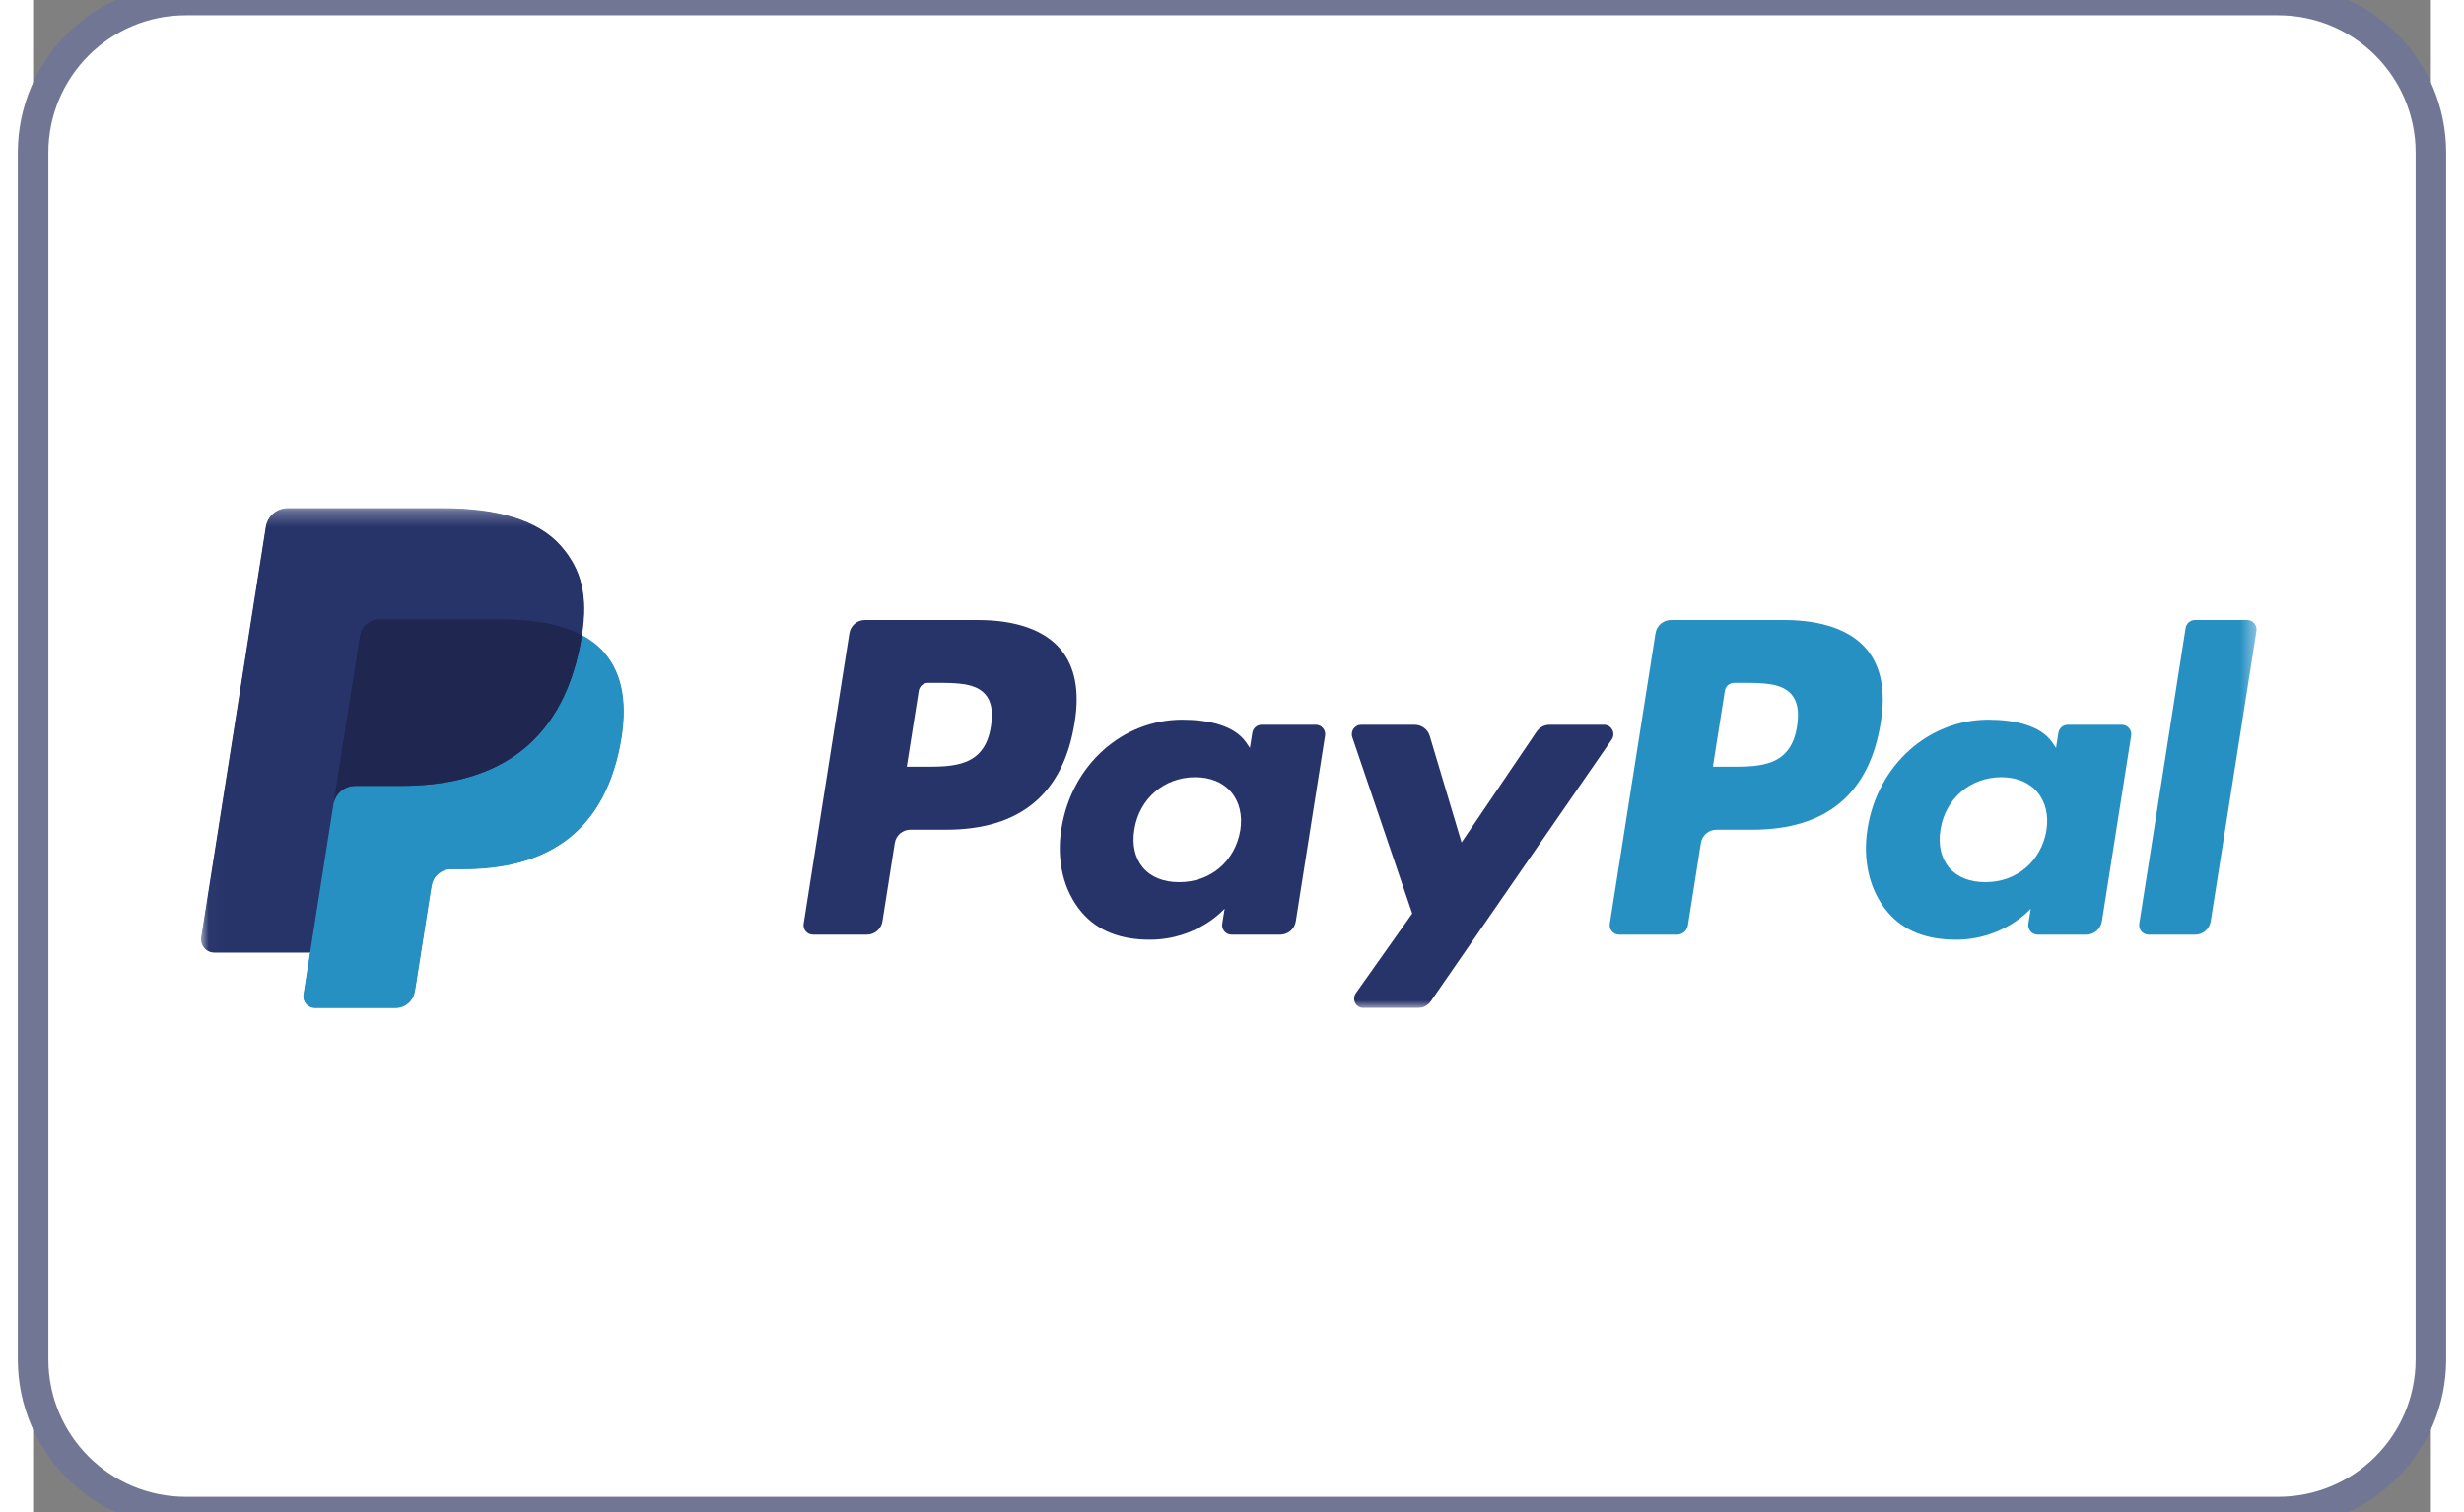
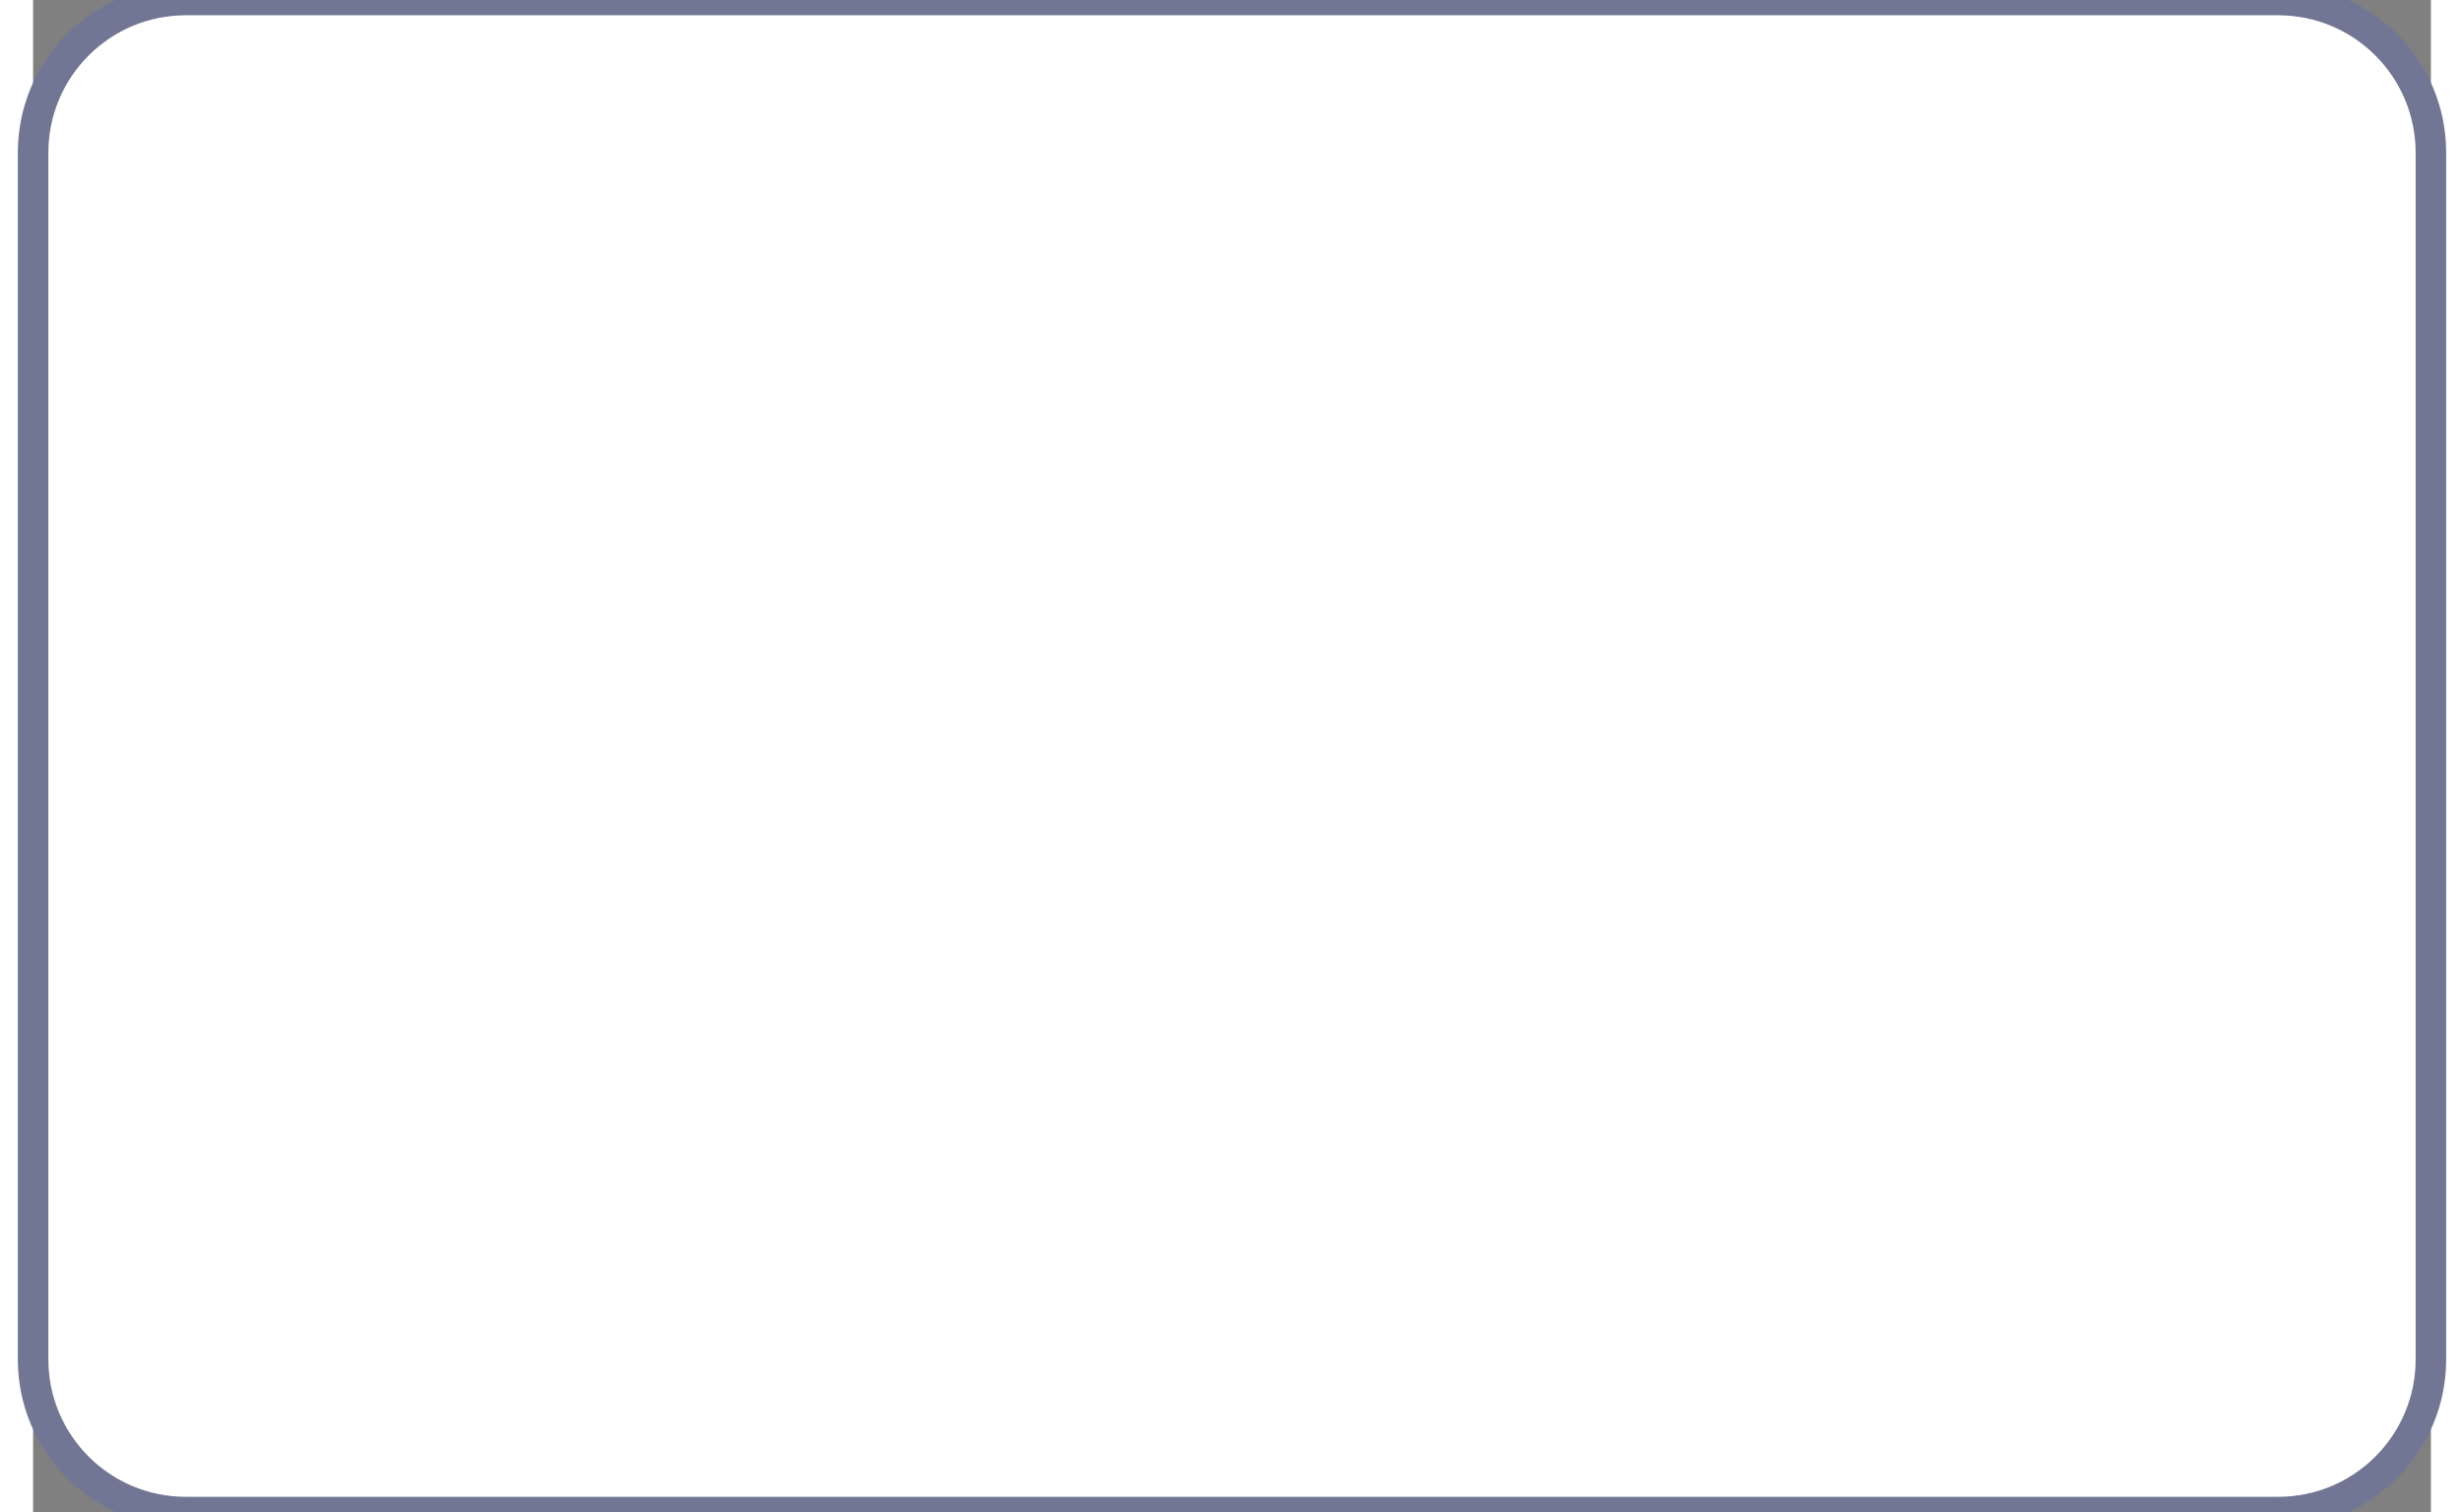
<svg xmlns="http://www.w3.org/2000/svg" width="44" height="27" viewBox="0 0 157 99" fill="none">
  <rect x="0" y="0" width="157" height="99" fill="#808080" stroke="none" />
  <path d="M0 10C0 4.477 4.477 0 10 0H147C152.523 0 157 4.477 157 10V89C157 94.523 152.523 99 147 99H10C4.477 99 0 94.523 0 89V10Z" fill="white" />
  <g clip-path="url(#clip0_6998_1625)">
    <path fill-rule="evenodd" clip-rule="evenodd" d="M115.5 47.538C115.095 50.2 113.067 50.2 111.104 50.2H109.988L110.771 45.229C110.818 44.929 111.077 44.708 111.38 44.708H111.892C113.228 44.708 114.489 44.708 115.14 45.47C115.529 45.927 115.647 46.603 115.5 47.538ZM114.646 40.592H107.245C106.739 40.592 106.309 40.961 106.23 41.462L103.237 60.48C103.178 60.855 103.468 61.194 103.847 61.194H107.644C107.998 61.194 108.3 60.936 108.354 60.585L109.203 55.194C109.282 54.693 109.713 54.324 110.219 54.324H112.56C117.435 54.324 120.248 51.959 120.983 47.274C121.314 45.224 120.997 43.614 120.039 42.487C118.987 41.247 117.122 40.592 114.646 40.592Z" fill="#2790C3" />
    <path fill-rule="evenodd" clip-rule="evenodd" d="M62.718 47.538C62.314 50.2 60.285 50.2 58.323 50.2H57.206L57.989 45.229C58.037 44.929 58.295 44.708 58.599 44.708H59.111C60.446 44.708 61.708 44.708 62.358 45.47C62.748 45.927 62.865 46.603 62.718 47.538ZM61.864 40.592H54.464C53.958 40.592 53.527 40.961 53.448 41.462L50.456 60.48C50.397 60.855 50.686 61.194 51.065 61.194H54.599C55.104 61.194 55.535 60.825 55.614 60.324L56.422 55.194C56.5 54.693 56.931 54.324 57.437 54.324H59.779C64.653 54.324 67.467 51.959 68.202 47.274C68.533 45.224 68.215 43.614 67.258 42.487C66.205 41.247 64.34 40.592 61.864 40.592Z" fill="#27346A" />
    <path fill-rule="evenodd" clip-rule="evenodd" d="M79.045 54.365C78.702 56.394 77.095 57.757 75.045 57.757C74.017 57.757 73.194 57.425 72.665 56.798C72.141 56.176 71.944 55.29 72.11 54.303C72.429 52.292 74.062 50.886 76.081 50.886C77.088 50.886 77.904 51.221 78.444 51.854C78.987 52.491 79.2 53.383 79.045 54.365ZM83.983 47.453H80.439C80.136 47.453 79.877 47.674 79.83 47.975L79.674 48.968L79.426 48.608C78.659 47.491 76.949 47.118 75.241 47.118C71.326 47.118 67.982 50.092 67.331 54.262C66.992 56.342 67.473 58.33 68.65 59.718C69.731 60.993 71.275 61.524 73.113 61.524C76.269 61.524 78.019 59.492 78.019 59.492L77.861 60.479C77.801 60.854 78.091 61.194 78.47 61.194H81.661C82.167 61.194 82.598 60.825 82.677 60.324L84.592 48.167C84.651 47.792 84.362 47.453 83.983 47.453Z" fill="#27346A" />
    <path fill-rule="evenodd" clip-rule="evenodd" d="M131.826 54.365C131.484 56.394 129.877 57.757 127.826 57.757C126.798 57.757 125.976 57.425 125.447 56.798C124.923 56.176 124.725 55.29 124.892 54.303C125.211 52.292 126.844 50.886 128.863 50.886C129.869 50.886 130.686 51.221 131.225 51.854C131.768 52.491 131.981 53.383 131.826 54.365ZM136.764 47.453H133.221C132.917 47.453 132.659 47.674 132.611 47.975L132.455 48.968L132.208 48.608C131.44 47.491 129.73 47.118 128.022 47.118C124.108 47.118 120.763 50.092 120.112 54.262C119.774 56.342 120.255 58.33 121.431 59.718C122.513 60.993 124.056 61.524 125.894 61.524C129.05 61.524 130.8 59.492 130.8 59.492L130.642 60.479C130.583 60.854 130.872 61.194 131.252 61.194H134.442C134.948 61.194 135.379 60.825 135.458 60.324L137.374 48.167C137.433 47.792 137.143 47.453 136.764 47.453Z" fill="#2790C3" />
    <mask id="mask0_6998_1625" style="mask-type:alpha" maskUnits="userSpaceOnUse" x="11" y="33" width="135" height="33">
      <path d="M11.02 66H145.586V33.274H11.02V66Z" fill="white" />
    </mask>
    <g mask="url(#mask0_6998_1625)">
-       <path fill-rule="evenodd" clip-rule="evenodd" d="M102.856 47.453H99.294C98.954 47.453 98.635 47.622 98.444 47.904L93.531 55.157L91.448 48.188C91.318 47.752 90.918 47.453 90.463 47.453H86.962C86.54 47.453 86.242 47.869 86.378 48.27L90.3 59.808L86.611 65.024C86.322 65.434 86.614 66 87.115 66H90.673C91.01 66 91.326 65.834 91.518 65.556L103.363 48.423C103.646 48.013 103.354 47.453 102.856 47.453Z" fill="#27346A" />
      <path fill-rule="evenodd" clip-rule="evenodd" d="M140.941 41.114L137.904 60.48C137.845 60.855 138.134 61.194 138.513 61.194H141.568C142.074 61.194 142.505 60.825 142.583 60.324L145.578 41.307C145.637 40.931 145.348 40.592 144.969 40.592H141.55C141.247 40.592 140.988 40.814 140.941 41.114Z" fill="#2790C3" />
      <path fill-rule="evenodd" clip-rule="evenodd" d="M25.02 64.651L26.014 58.329L26.078 57.979C26.126 57.674 26.282 57.396 26.517 57.195C26.751 56.994 27.05 56.884 27.358 56.884H28.148C29.465 56.884 30.675 56.743 31.744 56.465C32.885 56.168 33.899 55.707 34.76 55.094C35.672 54.444 36.438 53.603 37.036 52.597C37.668 51.535 38.132 50.256 38.416 48.797C38.666 47.508 38.713 46.354 38.556 45.367C38.389 44.325 37.988 43.435 37.365 42.722C36.987 42.291 36.503 41.917 35.927 41.611L35.913 41.603L35.913 41.587C36.114 40.3 36.106 39.227 35.89 38.304C35.672 37.378 35.232 36.545 34.542 35.758C33.114 34.126 30.516 33.299 26.82 33.299H16.671C16.332 33.299 16.003 33.421 15.745 33.642C15.486 33.863 15.315 34.17 15.262 34.506L11.036 61.363C10.998 61.608 11.068 61.857 11.229 62.045C11.39 62.234 11.624 62.343 11.871 62.343H18.168L18.162 62.373L17.73 65.121C17.696 65.334 17.758 65.551 17.898 65.715C18.038 65.879 18.242 65.974 18.457 65.974H23.738C24.034 65.974 24.321 65.868 24.547 65.675C24.772 65.482 24.921 65.214 24.968 64.921L25.02 64.651Z" fill="#27346A" />
-       <path fill-rule="evenodd" clip-rule="evenodd" d="M21.402 41.622C21.469 41.196 21.741 40.848 22.108 40.672C22.275 40.592 22.461 40.547 22.656 40.547H30.612C31.554 40.547 32.433 40.609 33.236 40.739C33.466 40.776 33.689 40.818 33.906 40.867C34.123 40.915 34.334 40.969 34.538 41.029C34.64 41.058 34.74 41.09 34.839 41.123C35.233 41.254 35.601 41.409 35.938 41.588C36.337 39.042 35.936 37.31 34.562 35.741C33.049 34.014 30.317 33.274 26.82 33.274H16.671C15.957 33.274 15.349 33.795 15.237 34.502L11.011 61.36C10.928 61.89 11.336 62.369 11.872 62.369H18.137L21.402 41.622Z" fill="#27346A" />
    </g>
    <path fill-rule="evenodd" clip-rule="evenodd" d="M35.938 41.588C35.908 41.782 35.874 41.98 35.835 42.184C34.496 49.071 29.917 51.452 24.069 51.452H21.091C20.377 51.452 19.773 51.973 19.662 52.68L17.704 65.117C17.632 65.581 17.989 66 18.457 66H23.738C24.363 66 24.895 65.544 24.993 64.925L25.045 64.656L26.04 58.334L26.104 57.984C26.201 57.365 26.733 56.91 27.358 56.91H28.148C33.265 56.91 37.271 54.826 38.441 48.802C38.93 46.284 38.678 44.183 37.384 42.706C36.993 42.259 36.506 41.889 35.938 41.588Z" fill="#2790C3" />
    <path fill-rule="evenodd" clip-rule="evenodd" d="M34.538 41.029C34.334 40.969 34.123 40.915 33.906 40.867C33.689 40.818 33.466 40.776 33.236 40.739C32.433 40.609 31.554 40.547 30.611 40.547H22.656C22.461 40.547 22.275 40.592 22.108 40.672C21.741 40.848 21.468 41.196 21.402 41.622L19.711 52.367L19.662 52.68C19.773 51.973 20.377 51.452 21.091 51.452H24.069C29.917 51.452 34.497 49.071 35.835 42.184C35.874 41.98 35.908 41.782 35.938 41.588C35.6 41.409 35.233 41.254 34.839 41.123C34.74 41.09 34.64 41.058 34.538 41.029Z" fill="#1F264F" />
  </g>
  <path d="M10 1H147V-1H10V1ZM156 10V89H158V10H156ZM147 98H10V100H147V98ZM1 89V10H-1V89H1ZM10 98C5.029 98 1 93.971 1 89H-1C-1 95.075 3.925 100 10 100V98ZM156 89C156 93.971 151.971 98 147 98V100C153.075 100 158 95.075 158 89H156ZM147 1C151.971 1 156 5.029 156 10H158C158 3.925 153.075 -1 147 -1V1ZM10 -1C3.925 -1 -1 3.925 -1 10H1C1 5.029 5.029 1 10 1V-1Z" fill="#717694" />
  <defs>
    <clipPath id="clip0_6998_1625">
-       <rect width="135" height="33" fill="white" transform="translate(11 33)" />
-     </clipPath>
+       </clipPath>
  </defs>
</svg>